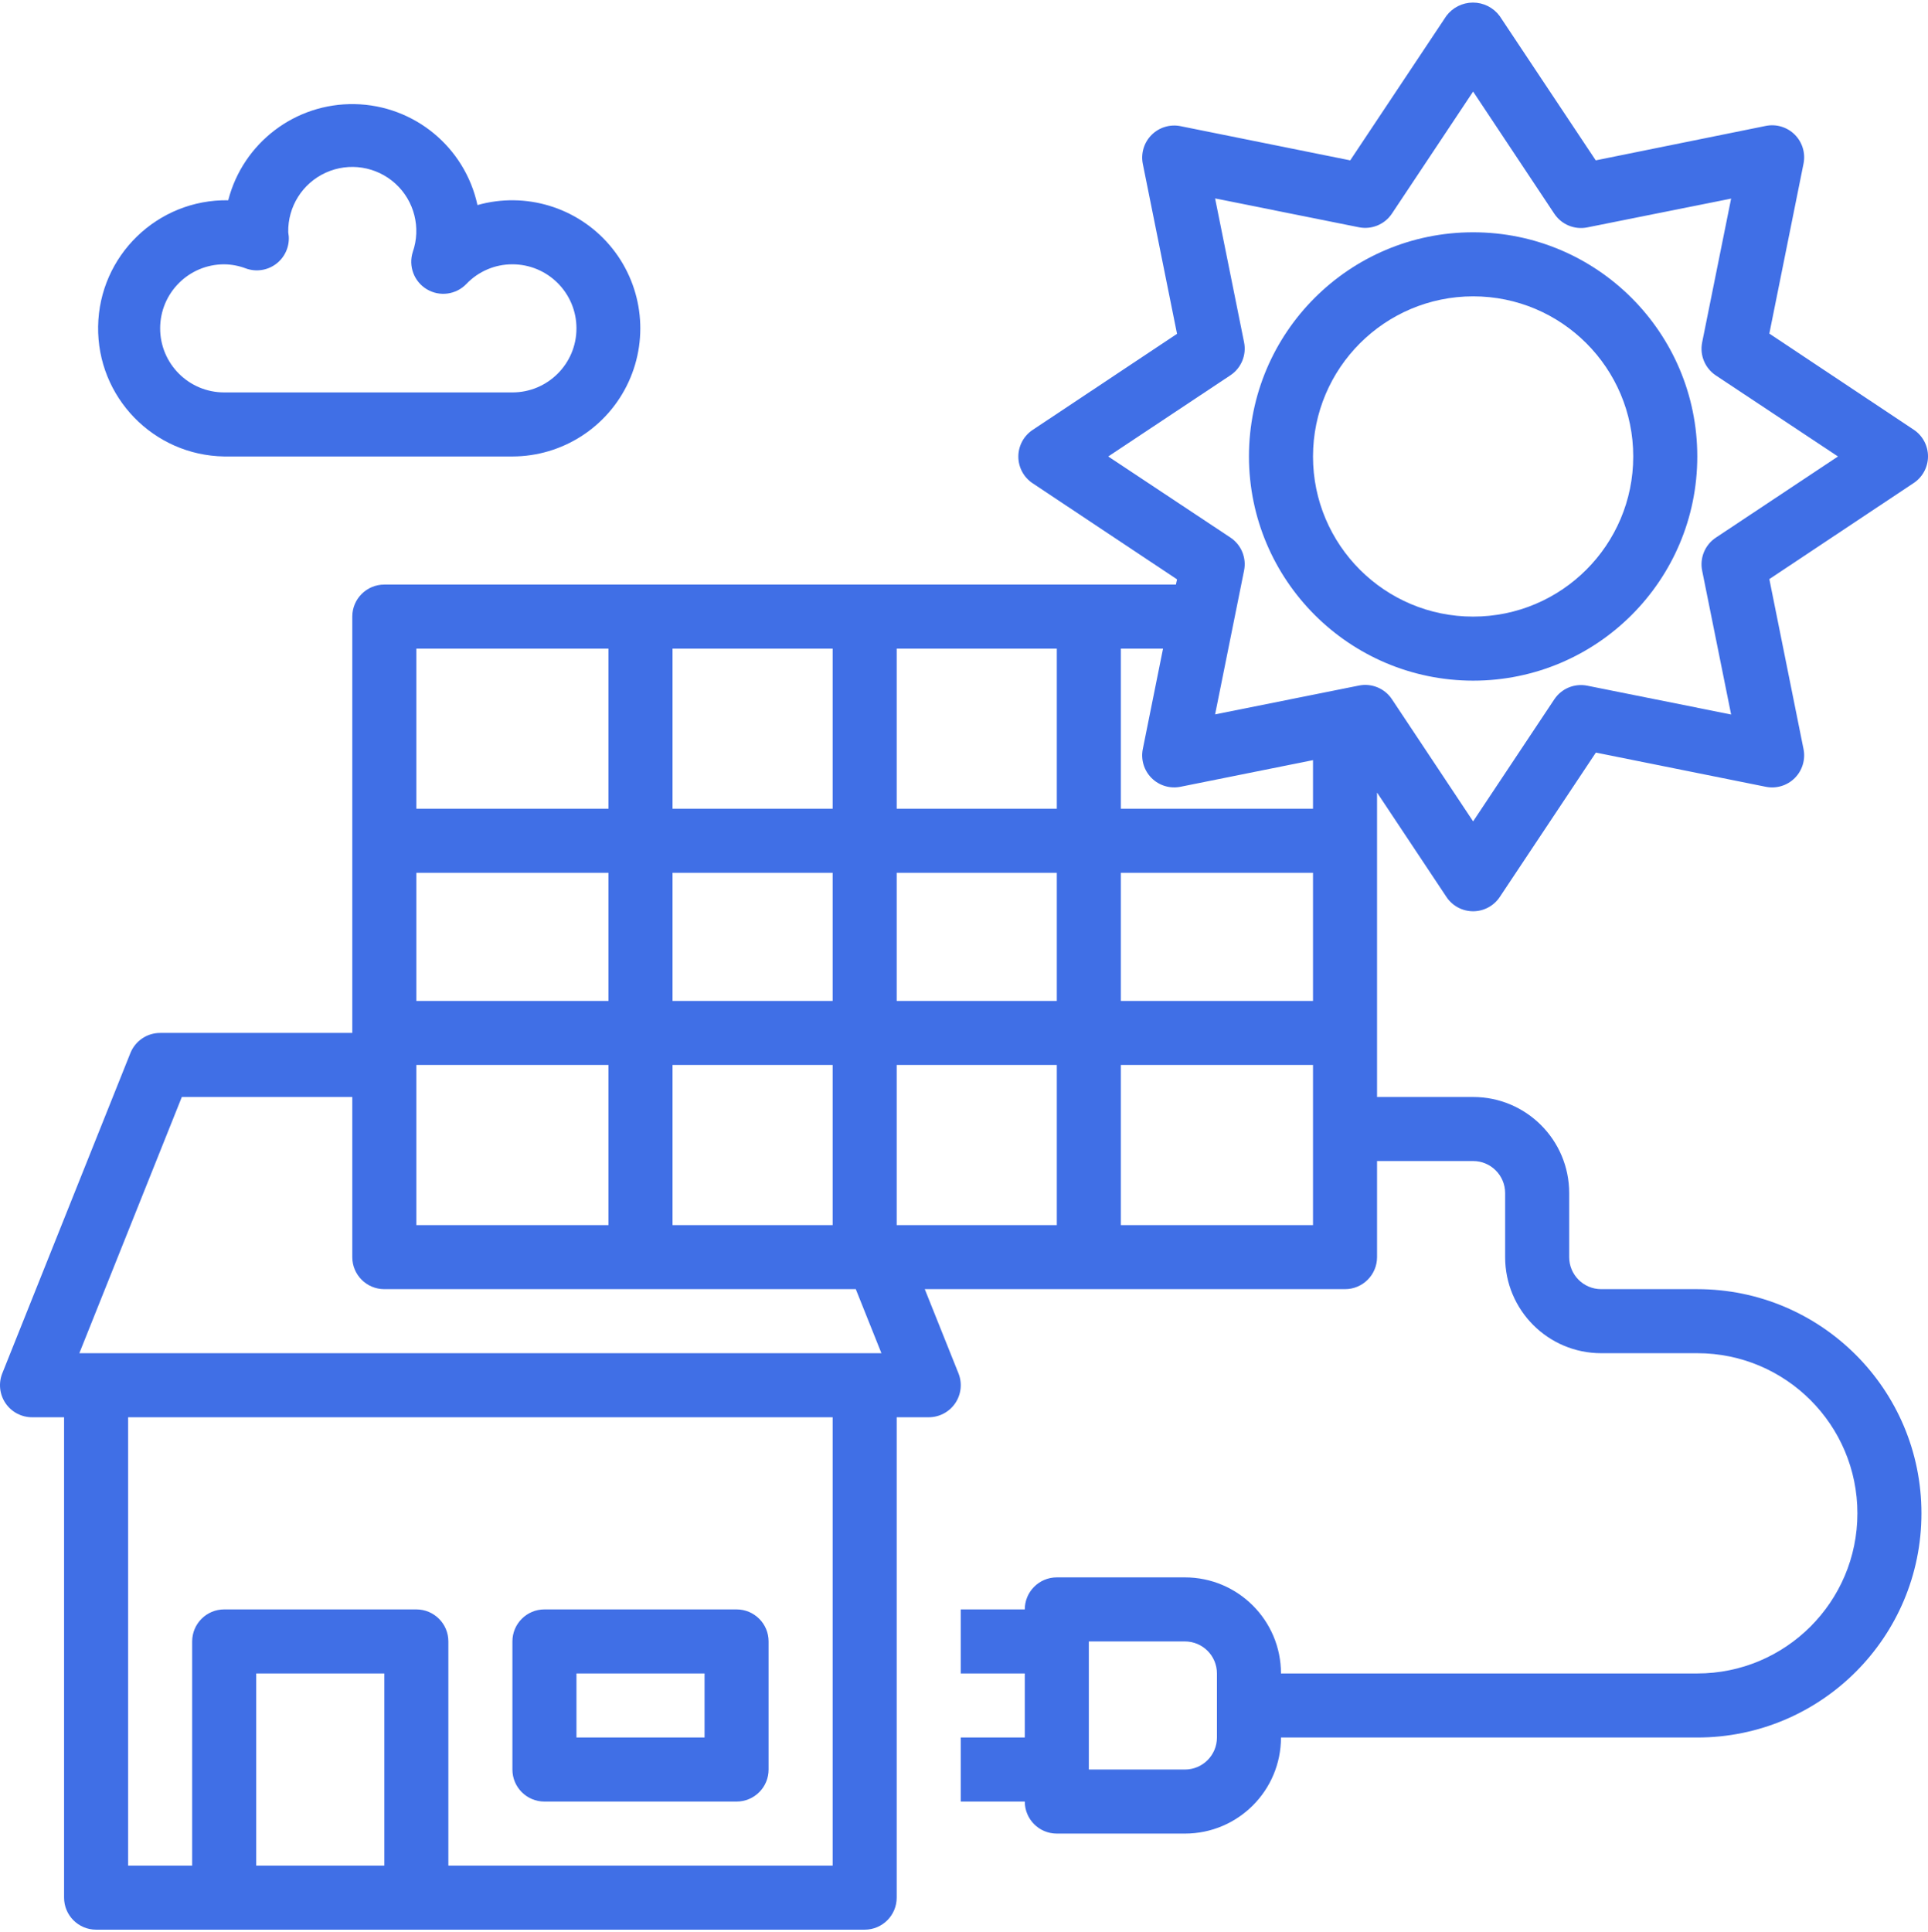
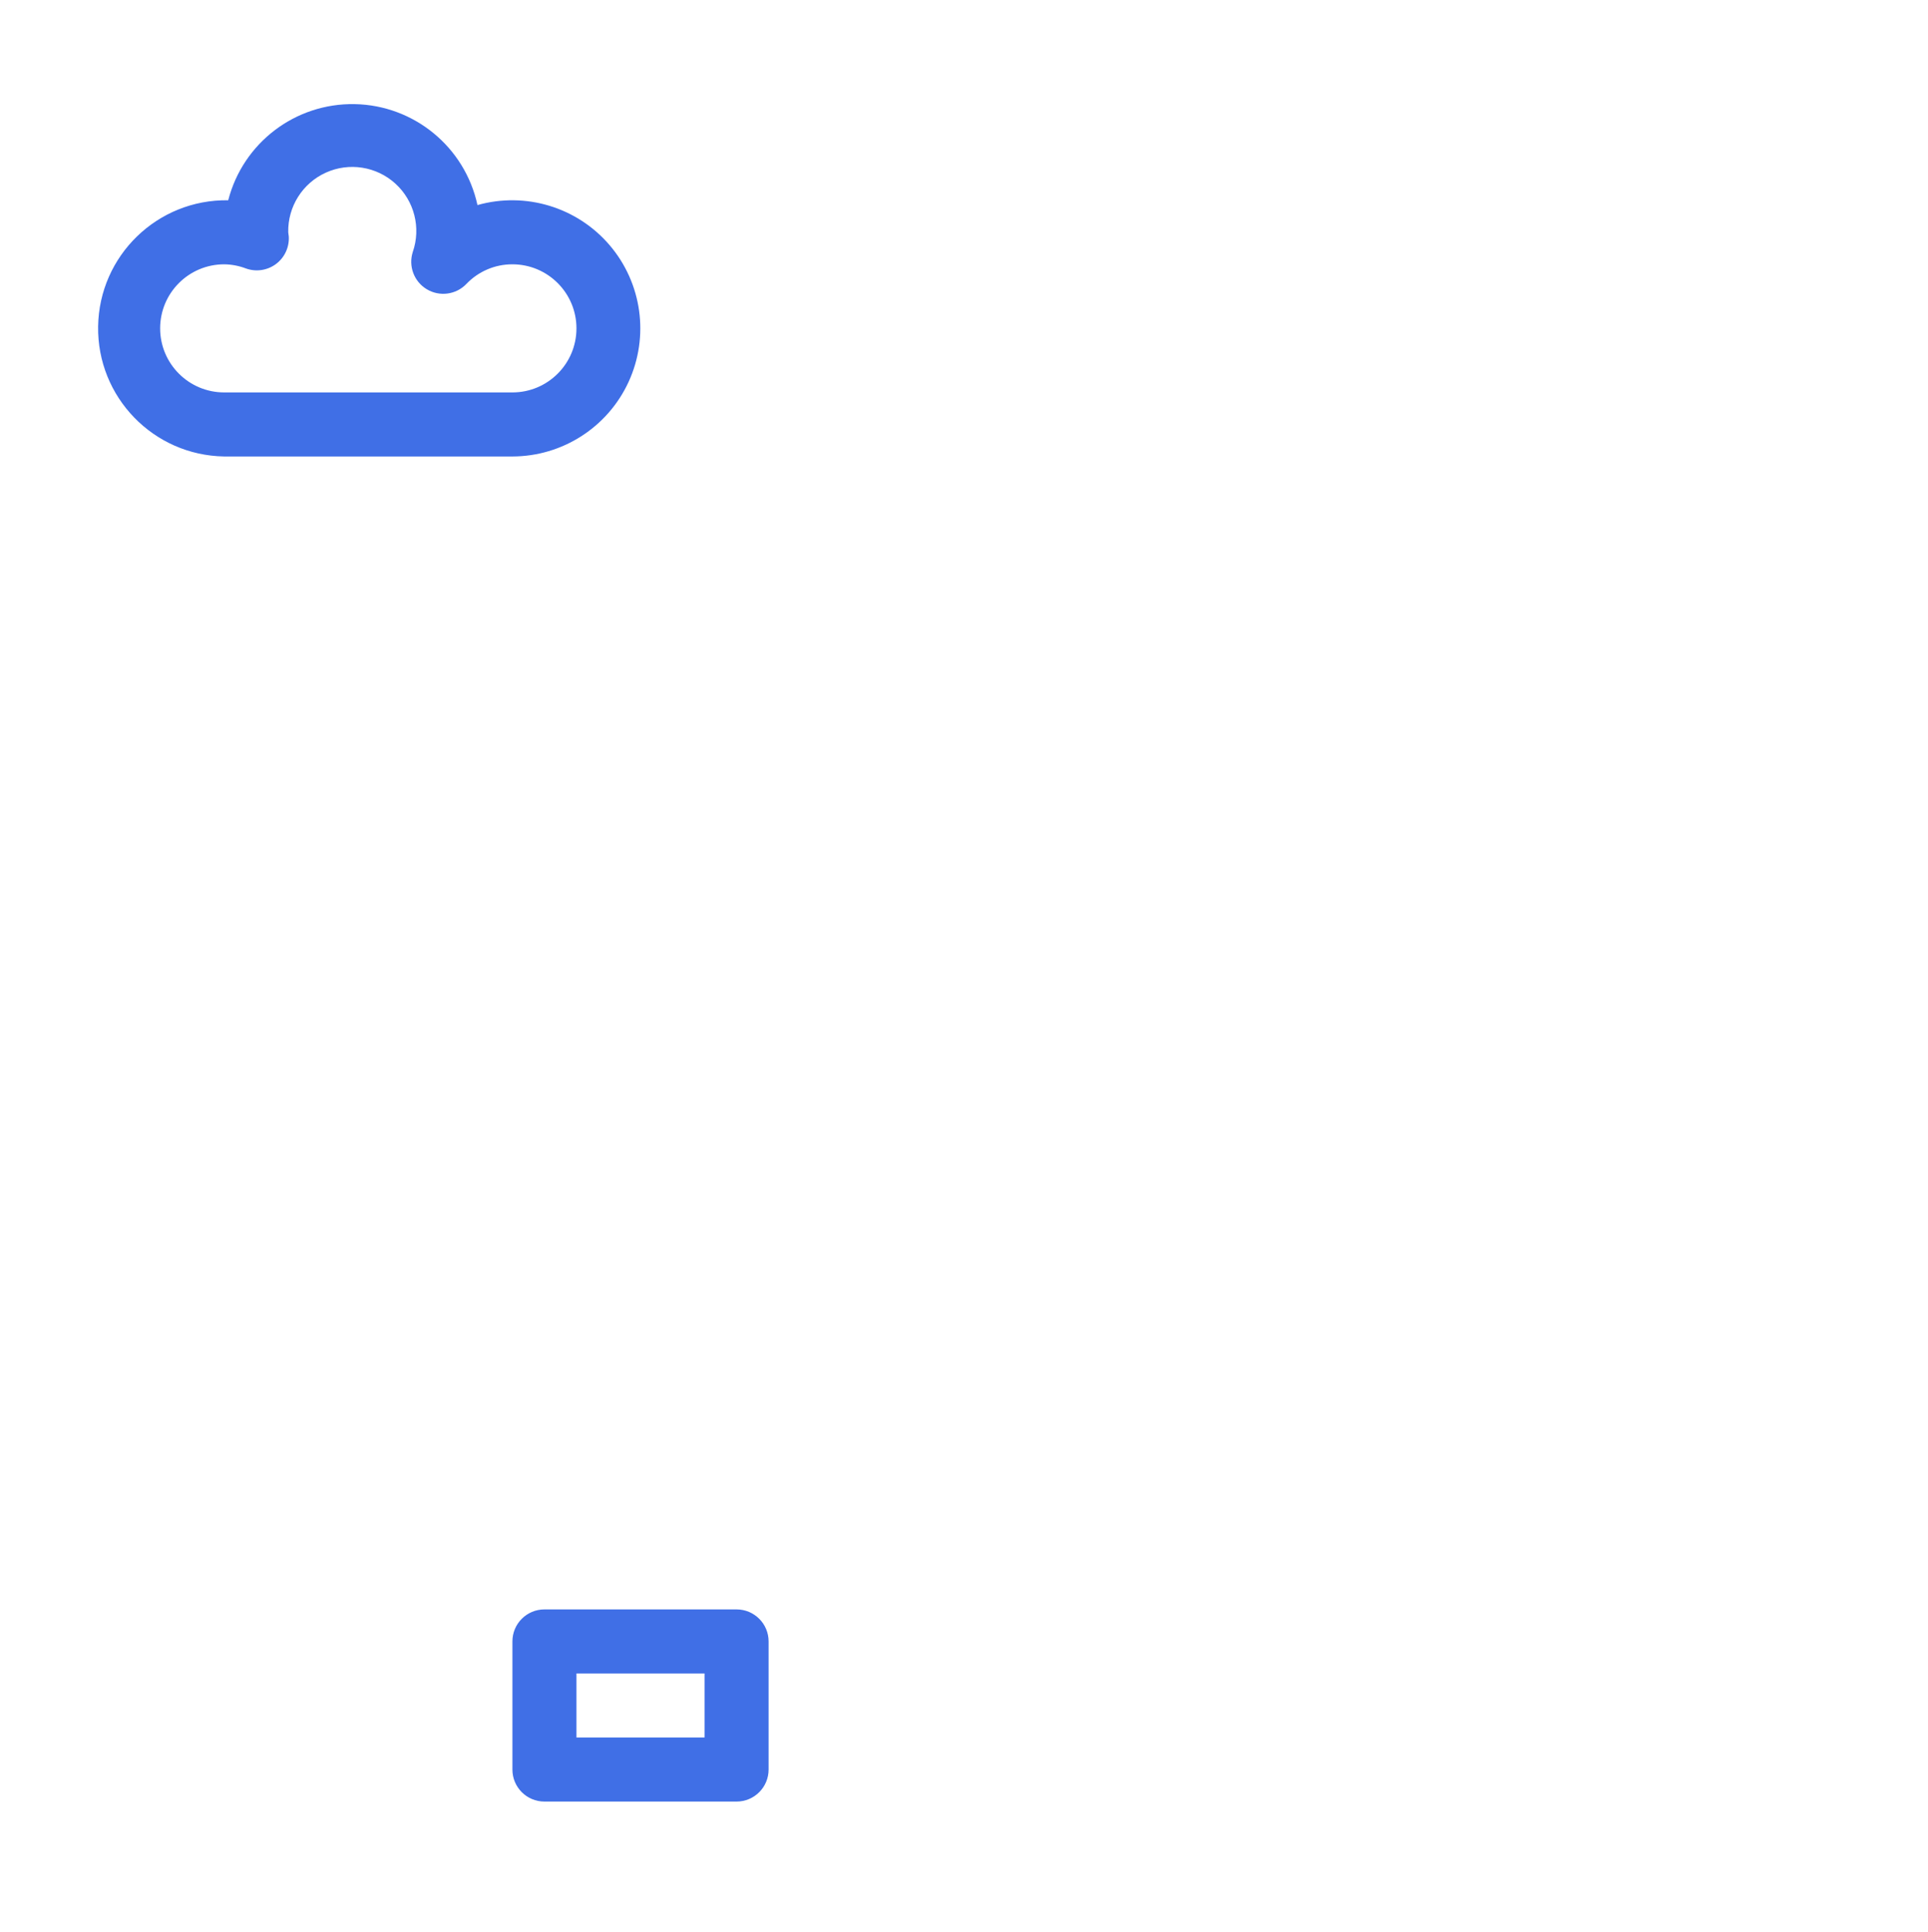
<svg xmlns="http://www.w3.org/2000/svg" width="481" height="482" viewBox="0 0 481 482" fill="none">
-   <path d="M367.516 169.798C398.4 169.798 423.441 144.761 423.441 113.873C423.441 82.988 398.4 57.948 367.516 57.948C336.627 57.948 311.591 82.988 311.591 113.873C311.626 144.745 336.643 169.763 367.516 169.798ZM367.516 73.926C389.576 73.926 407.462 91.812 407.462 113.873C407.462 135.933 389.576 153.819 367.516 153.819C345.451 153.819 327.569 135.933 327.569 113.873C327.593 91.82 345.463 73.954 367.516 73.926Z" fill="#406FE6" />
  <path d="M135.826 449.423H183.762C188.174 449.423 191.751 445.846 191.751 441.434V409.477C191.751 405.065 188.174 401.488 183.762 401.488H135.826C131.41 401.488 127.837 405.065 127.837 409.477V441.434C127.837 445.846 131.41 449.423 135.826 449.423ZM143.815 417.466H175.772V433.445H143.815V417.466Z" fill="#406FE6" />
  <path d="M55.933 113.873H127.837C140.3 113.853 151.613 106.593 156.821 95.269C162.029 83.944 160.18 70.626 152.081 61.15C143.983 51.679 131.113 47.778 119.118 51.156C115.981 36.683 103.311 26.259 88.502 25.975C73.694 25.69 60.63 35.614 56.939 49.958C39.287 49.681 24.756 63.764 24.479 81.412C24.198 99.061 38.281 113.596 55.933 113.873ZM55.933 65.937C57.782 65.96 59.615 66.308 61.347 66.967C63.875 67.883 66.696 67.466 68.853 65.859C71.006 64.248 72.208 61.661 72.044 58.977C72.036 58.747 71.911 58.147 71.911 57.948C71.779 51.562 75.465 45.71 81.286 43.069C87.102 40.432 93.933 41.513 98.653 45.815C103.373 50.122 105.074 56.824 102.979 62.863C101.844 66.401 103.295 70.255 106.486 72.163C109.673 74.07 113.758 73.528 116.336 70.852C119.332 67.704 123.491 65.925 127.837 65.937C136.661 65.937 143.815 73.091 143.815 81.915C143.815 90.74 136.661 97.894 127.837 97.894H55.933C47.105 97.894 39.954 90.74 39.954 81.915C39.954 73.091 47.105 65.937 55.933 65.937Z" fill="#406FE6" />
-   <path d="M423.441 321.595H399.473C395.057 321.595 391.484 318.017 391.484 313.605V297.627C391.484 284.39 380.752 273.659 367.516 273.659H343.548V197.714L360.861 223.757C362.339 225.988 364.84 227.326 367.516 227.326C370.192 227.326 372.688 225.988 374.171 223.757L398.139 187.743L440.543 196.274C443.164 196.801 445.876 195.982 447.764 194.09C449.652 192.201 450.471 189.49 449.948 186.873L441.417 144.465L477.431 120.497C479.659 119.014 481 116.518 481 113.841C481 111.165 479.659 108.665 477.431 107.186L441.417 83.218L449.948 40.818C450.475 38.197 449.656 35.486 447.768 33.593C445.876 31.701 443.164 30.882 440.543 31.409L398.104 40.003L374.136 3.989C372.571 1.882 370.106 0.641 367.481 0.641C364.859 0.641 362.39 1.882 360.825 3.989L336.858 40.003L294.516 31.471C291.894 30.945 289.187 31.768 287.295 33.656C285.407 35.544 284.588 38.255 285.11 40.877L293.646 83.281L257.628 107.249C255.4 108.731 254.058 111.228 254.058 113.904C254.058 116.58 255.4 119.081 257.628 120.559L293.646 144.527L293.365 145.83H95.879C91.463 145.83 87.89 149.407 87.89 153.819V257.68H39.954C36.685 257.676 33.748 259.666 32.531 262.697L0.573 342.59C-0.414 345.055 -0.113 347.845 1.373 350.041C2.859 352.237 5.34 353.556 7.997 353.552H15.986V473.391C15.986 477.803 19.56 481.381 23.976 481.381H215.719C220.131 481.381 223.708 477.803 223.708 473.391V353.552H231.698C234.35 353.556 236.831 352.237 238.318 350.041C239.804 347.845 240.104 345.055 239.117 342.59L230.714 321.595H335.558C339.971 321.595 343.548 318.017 343.548 313.605V289.637H367.516C371.928 289.637 375.505 293.215 375.505 297.627V313.605C375.505 326.842 386.233 337.573 399.473 337.573H423.441C445.501 337.573 463.387 355.459 463.387 377.52C463.387 399.58 445.501 417.466 423.441 417.466H319.58C319.58 404.23 308.848 393.498 295.612 393.498H263.655C259.239 393.498 255.665 397.076 255.665 401.488H239.687V417.466H255.665V433.445H239.687V449.423H255.665C255.665 453.836 259.239 457.413 263.655 457.413H295.612C308.848 457.413 319.58 446.681 319.58 433.445H423.441C454.325 433.445 479.366 408.408 479.366 377.52C479.366 346.635 454.325 321.595 423.441 321.595ZM103.869 265.669H151.804V305.616H103.869V265.669ZM207.73 201.755H167.783V161.809H207.73V201.755ZM223.708 161.809H263.655V201.755H223.708V161.809ZM207.73 217.734V249.691H167.783V217.734H207.73ZM151.804 249.691H103.869V217.734H151.804V249.691ZM167.783 265.669H207.73V305.616H167.783V265.669ZM223.708 265.669H263.655V305.616H223.708V265.669ZM223.708 249.691V217.734H263.655V249.691H223.708ZM279.633 217.734H327.569V249.691H279.633V217.734ZM276.485 113.873L306.964 93.619C309.667 91.824 311.013 88.571 310.373 85.391L303.145 49.502L339.03 56.695C342.214 57.331 345.467 55.985 347.262 53.282L367.516 22.842L387.766 53.313C389.564 56.017 392.814 57.366 395.997 56.727L431.883 49.537L424.654 85.422C424.014 88.606 425.364 91.855 428.064 93.654L458.542 113.873L428.064 134.127C425.364 135.921 424.014 139.175 424.654 142.354L431.883 178.244L395.997 171.054C392.814 170.414 389.564 171.76 387.766 174.463L367.516 204.903L347.262 174.432C345.467 171.729 342.214 170.379 339.03 171.019L303.145 178.212L310.373 142.323C311.013 139.144 309.667 135.89 306.964 134.096L276.485 113.873ZM287.295 194.093C289.179 195.974 291.875 196.789 294.485 196.274L327.569 189.627V201.755H279.633V161.809H290.154L285.11 186.865C284.584 189.486 285.403 192.201 287.295 194.093ZM151.804 161.809V201.755H103.869V161.809H151.804ZM95.879 465.402H63.922V417.466H95.879V465.402ZM207.73 465.402H111.858V409.477C111.858 405.065 108.281 401.488 103.869 401.488H55.933C51.517 401.488 47.944 405.065 47.944 409.477V465.402H31.965V353.552H207.73V465.402ZM219.897 337.573H19.794L45.361 273.659H87.89V313.605C87.89 318.017 91.463 321.595 95.879 321.595H213.503L219.897 337.573ZM279.633 305.616V265.669H327.569V305.616H279.633ZM303.601 433.445C303.601 437.857 300.024 441.434 295.612 441.434H271.644V409.477H295.612C300.024 409.477 303.601 413.054 303.601 417.466V433.445Z" fill="#406FE6" />
</svg>